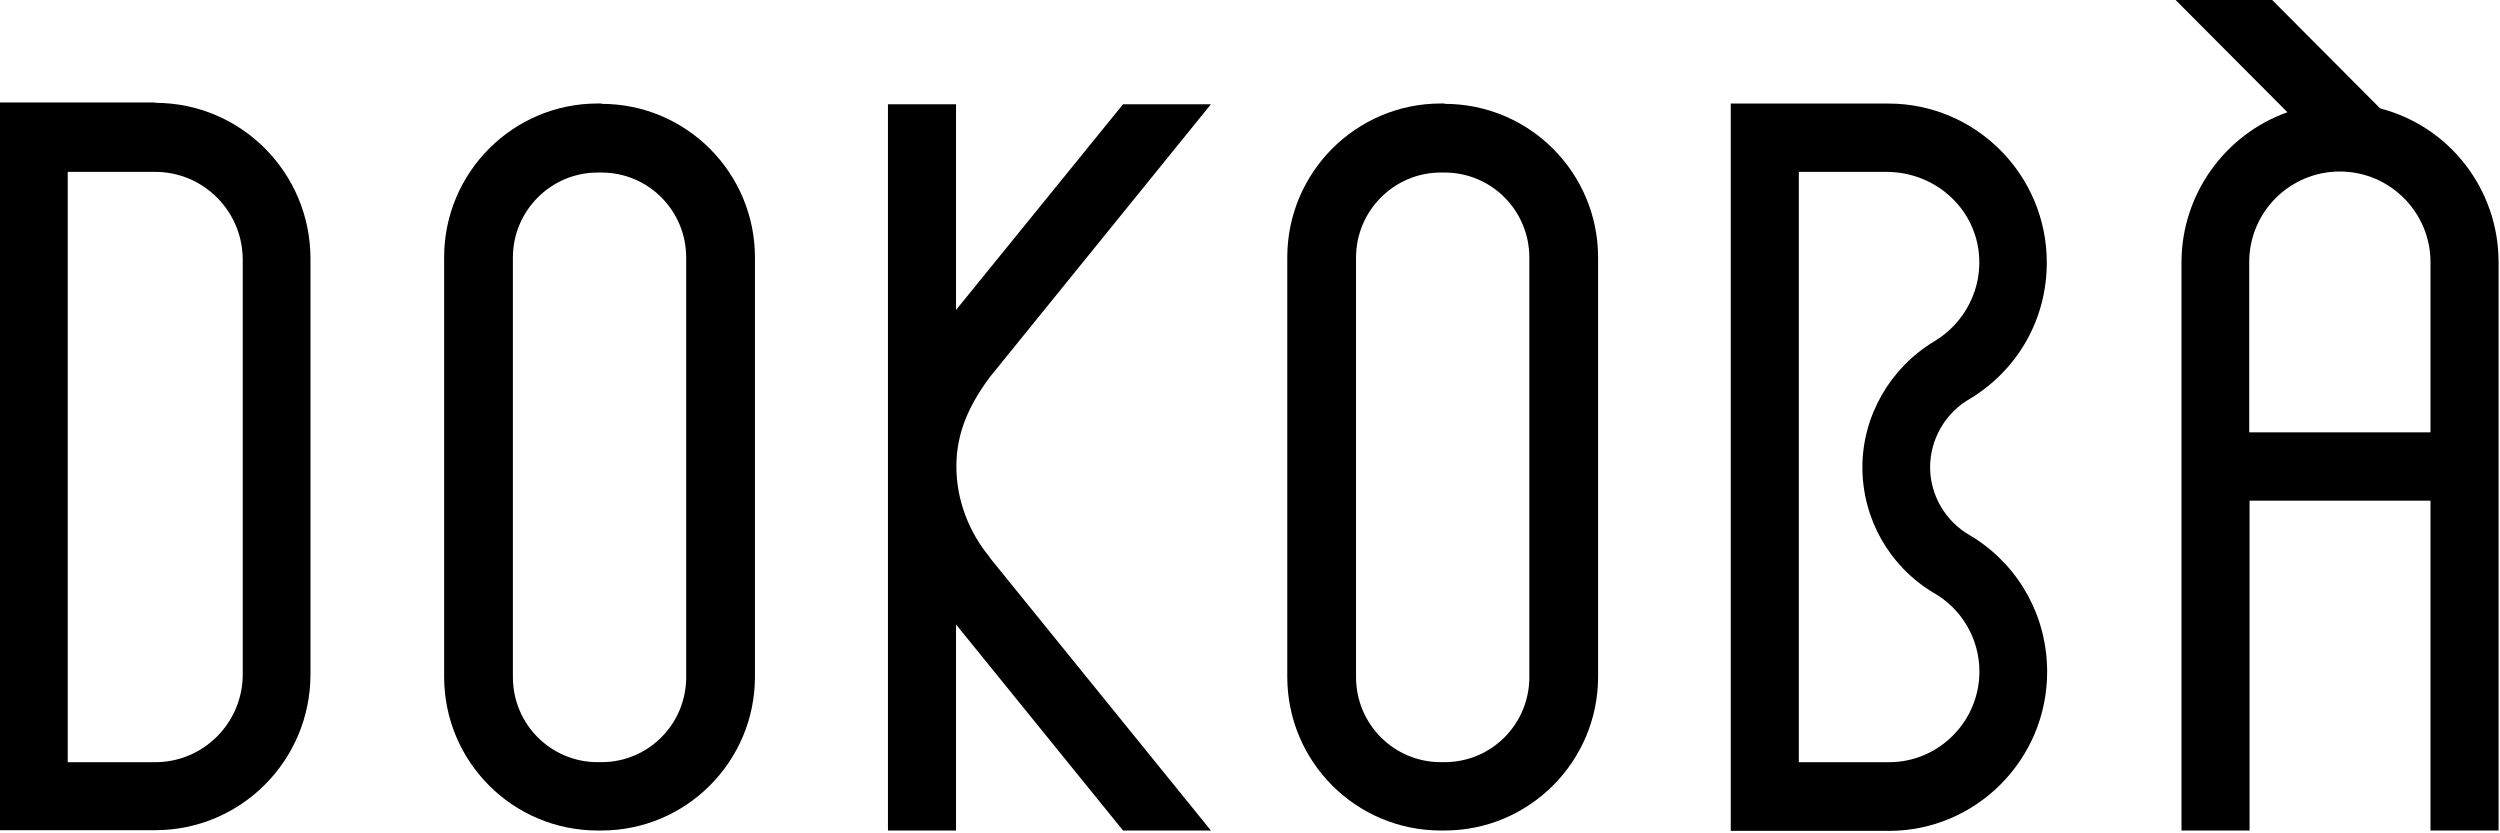
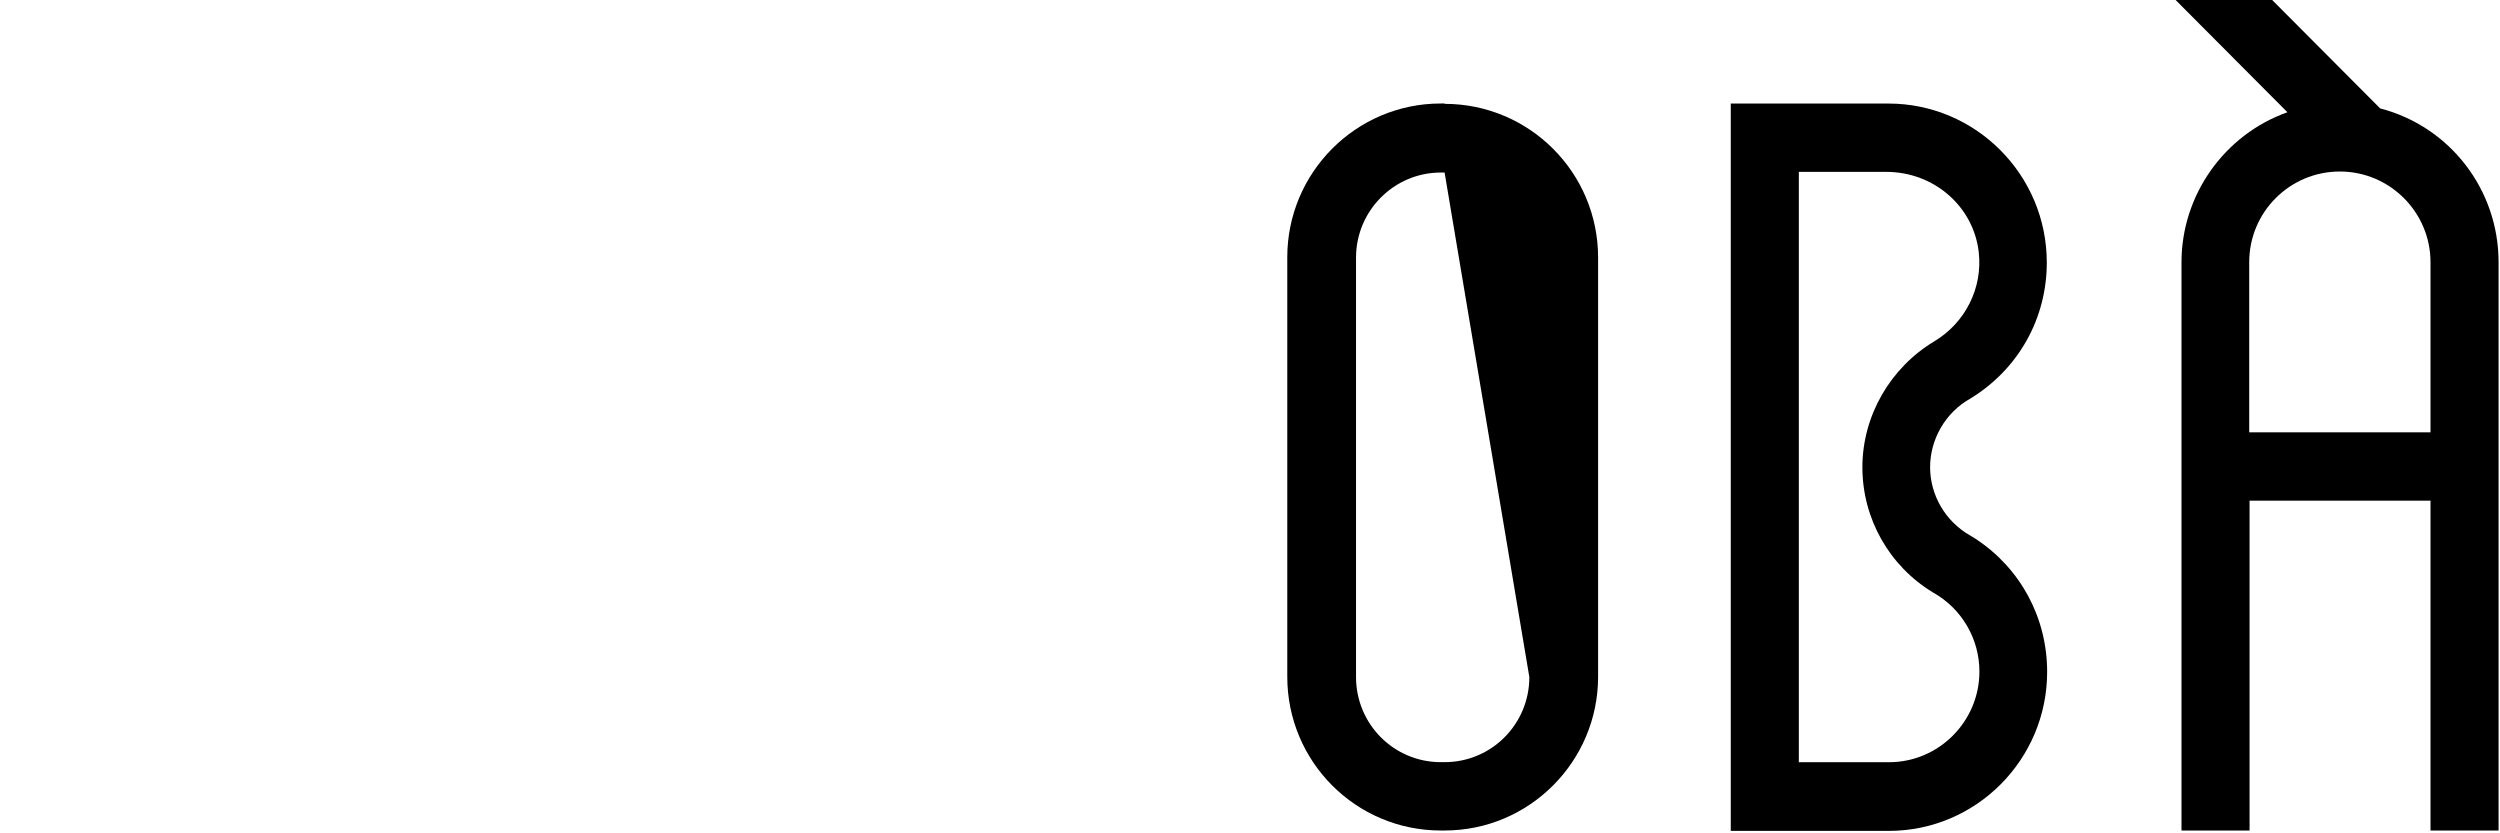
<svg xmlns="http://www.w3.org/2000/svg" width="100%" height="100%" viewBox="0 0 1003 334" version="1.1" xml:space="preserve" style="fill-rule:evenodd;clip-rule:evenodd;stroke-linejoin:round;stroke-miterlimit:2;">
  <g>
    <g transform="matrix(4.167,0,0,4.167,27.166,68.538)">
-       <path d="M0,56.937L0,0.101L8.426,0.101C13.074,0.101 16.852,3.894 16.852,8.561L16.852,48.477C16.852,53.143 13.074,56.937 8.426,56.937L0,56.937ZM8.426,-6.58L-6.52,-6.58L-6.52,63.483L8.426,63.483C16.685,63.483 23.373,56.769 23.373,48.477L23.373,8.46C23.373,0.168 16.685,-6.546 8.426,-6.546" style="fill-rule:nonzero;" />
-     </g>
+       </g>
    <g transform="matrix(4.167,0,0,4.167,721.691,68.963)">
      <path d="M0,56.869L0,-0.001L8.426,-0.001C13.007,-0.001 16.819,3.323 17.321,7.721C17.722,11.179 16.016,14.536 13.041,16.315C8.794,18.866 6.119,23.499 6.119,28.434C6.119,33.369 8.694,37.935 12.907,40.486C15.682,42.031 17.387,44.951 17.387,48.107C17.387,52.908 13.475,56.835 8.694,56.835L0.033,56.835L0,56.869ZM8.66,-6.58L-6.554,-6.58L-6.554,63.449L8.66,63.449C17.086,63.449 23.908,56.567 23.908,48.141C23.908,42.937 21.366,38.203 17.053,35.35L16.451,34.981C14.111,33.638 12.639,31.12 12.639,28.434C12.639,25.749 14.111,23.164 16.518,21.821C21.132,19.001 23.874,14.133 23.874,8.728C23.874,0.268 17.02,-6.58 8.627,-6.58" style="fill-rule:nonzero;" />
    </g>
    <g transform="matrix(4.167,0,0,4.167,902.387,159.742)">
      <path d="M0,3.29L0,-13.093C0,-17.927 3.912,-21.821 8.727,-21.821C13.542,-21.821 17.454,-17.893 17.454,-13.093L17.454,3.29L0,3.29ZM2.207,-38.338L-7.089,-38.338L3.678,-27.528C-2.374,-25.38 -6.52,-19.572 -6.52,-13.093L-6.52,41.628L0.033,41.628L0.033,9.87L17.454,9.87L17.454,41.628L24.008,41.628L24.008,-13.093C24.008,-20.076 19.327,-26.152 12.606,-27.898L2.207,-38.338Z" style="fill-rule:nonzero;" />
    </g>
    <g transform="matrix(4.167,0,0,4.167,241.303,333.196)">
-       <path d="M0,-69.996L-0.368,-69.996C-8.527,-69.996 -15.147,-63.349 -15.147,-55.191L-15.147,-14.805C-15.147,-6.614 -8.527,0 -0.368,0L-0,0C8.159,0 14.779,-6.647 14.779,-14.805L14.779,-55.158C14.779,-63.349 8.159,-69.962 0,-69.962M0,-63.349C4.514,-63.349 8.159,-59.69 8.159,-55.158L8.159,-14.771C8.159,-10.239 4.514,-6.58 0,-6.58L-0.368,-6.58C-4.882,-6.58 -8.527,-10.239 -8.527,-14.771L-8.527,-55.158C-8.527,-59.69 -4.848,-63.349 -0.368,-63.349L0,-63.349Z" style="fill-rule:nonzero;" />
-     </g>
+       </g>
    <g transform="matrix(4.167,0,0,4.167,579.574,333.196)">
-       <path d="M0,-69.996L-0.368,-69.996C-8.527,-69.996 -15.147,-63.349 -15.147,-55.191L-15.147,-14.805C-15.147,-6.614 -8.527,0 -0.368,0L-0,0C8.159,0 14.779,-6.647 14.779,-14.805L14.779,-55.158C14.779,-63.349 8.159,-69.962 0,-69.962M0,-63.349C4.514,-63.349 8.159,-59.69 8.159,-55.158L8.159,-14.771C8.159,-10.239 4.514,-6.58 0,-6.58L-0.368,-6.58C-4.882,-6.58 -8.527,-10.239 -8.527,-14.771L-8.527,-55.158C-8.527,-59.69 -4.848,-63.349 -0.368,-63.349L0,-63.349Z" style="fill-rule:nonzero;" />
+       <path d="M0,-69.996L-0.368,-69.996C-8.527,-69.996 -15.147,-63.349 -15.147,-55.191L-15.147,-14.805C-15.147,-6.614 -8.527,0 -0.368,0L-0,0C8.159,0 14.779,-6.647 14.779,-14.805L14.779,-55.158C14.779,-63.349 8.159,-69.962 0,-69.962M0,-63.349L8.159,-14.771C8.159,-10.239 4.514,-6.58 0,-6.58L-0.368,-6.58C-4.882,-6.58 -8.527,-10.239 -8.527,-14.771L-8.527,-55.158C-8.527,-59.69 -4.848,-63.349 -0.368,-63.349L0,-63.349Z" style="fill-rule:nonzero;" />
    </g>
    <g transform="matrix(4.167,0,0,4.167,397.07,151.496)">
-       <path d="M0,17.289C-2.006,14.872 -3.21,11.783 -3.21,8.527C-3.21,5.271 -1.939,2.585 0,-0.034L21.3,-26.32L12.84,-26.32L-3.243,-6.513L-3.243,-26.32L-9.797,-26.32L-9.797,43.609L-3.243,43.609L-3.243,23.768L12.84,43.609L21.3,43.609L-0.033,17.289L0,17.289Z" style="fill-rule:nonzero;" />
-     </g>
+       </g>
  </g>
</svg>